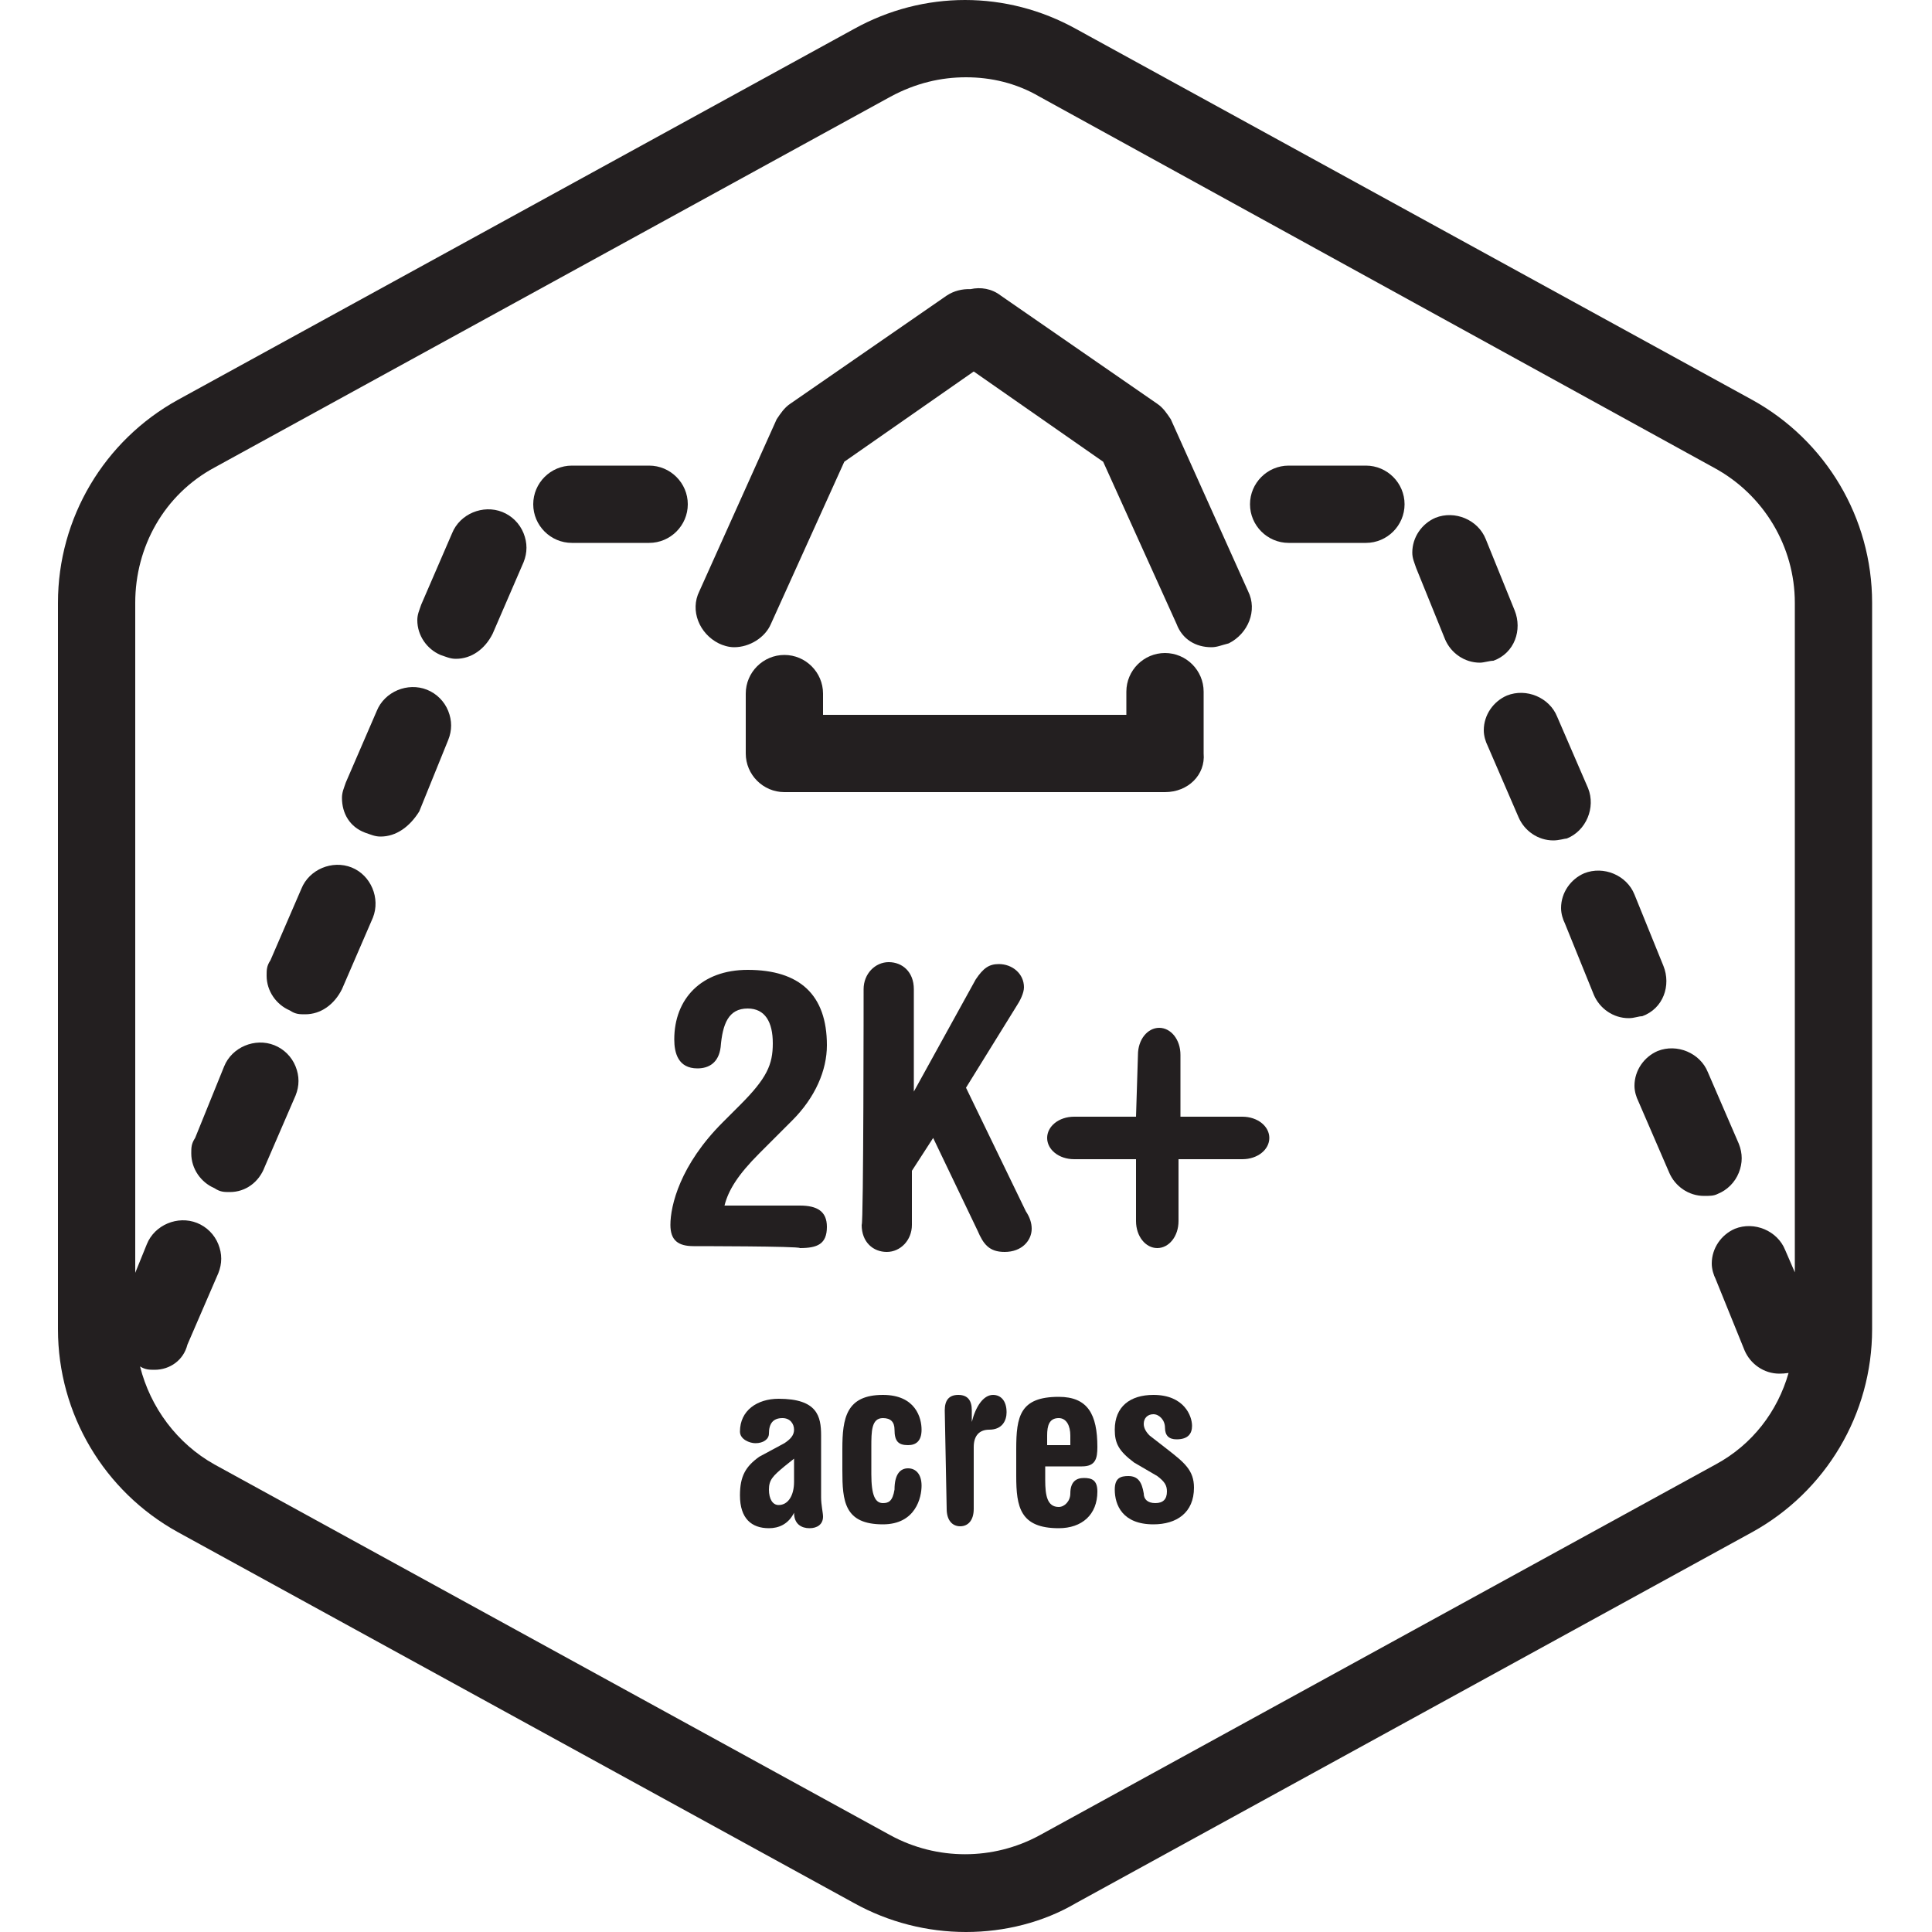
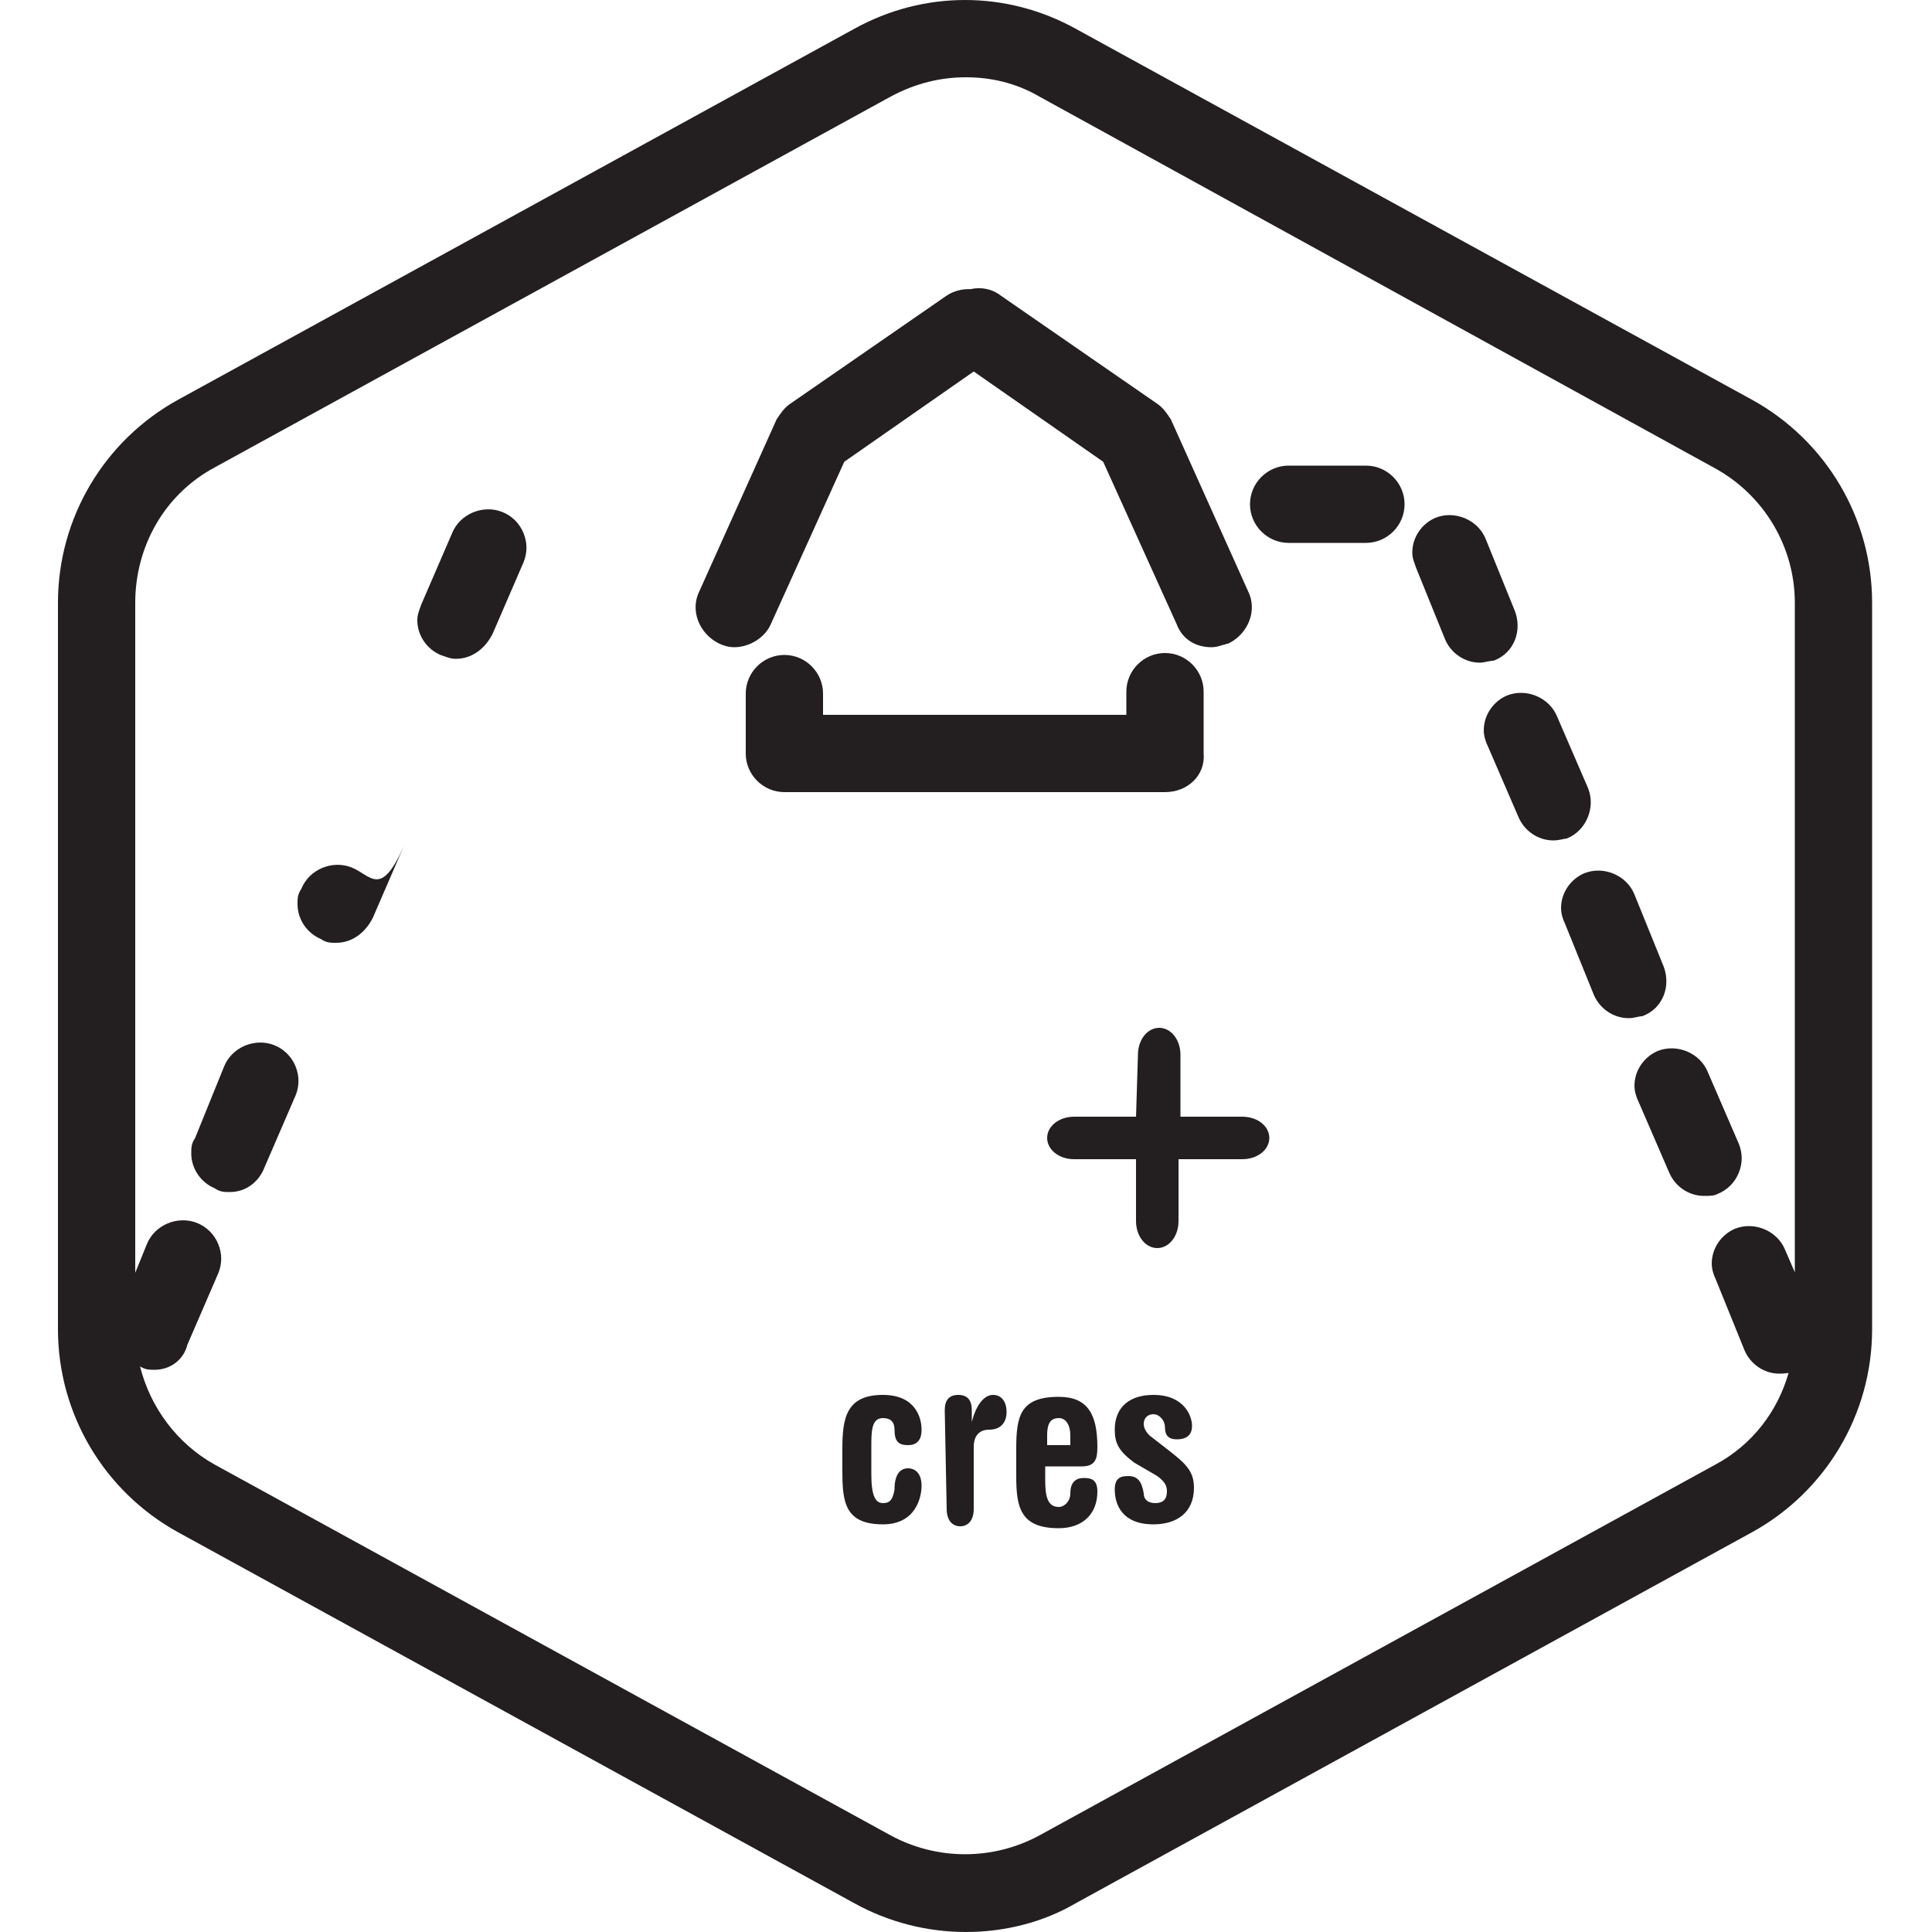
<svg xmlns="http://www.w3.org/2000/svg" version="1.1" id="Layer_1" x="0px" y="0px" viewBox="0 0 100 100" enable-background="new 0 0 100 100" xml:space="preserve">
  <g>
    <path fill="#231F20" d="M90.7,20.7l-35-19.2c-3.6-2-7.9-2-11.5,0l-35,19.2C5.4,22.8,3,26.8,3,31.2v37.6c0,4.4,2.4,8.4,6.2,10.5   l35,19.2c1.8,1,3.8,1.5,5.8,1.5s4-0.5,5.7-1.5l35-19.2c3.8-2.1,6.2-6.1,6.2-10.5V31.2C96.9,26.8,94.5,22.8,90.7,20.7z M88.8,75.8   L53.8,95c-2.4,1.3-5.3,1.3-7.7,0l-35-19.2c-1.933-1.082-3.317-2.945-3.851-5.073C7.521,70.894,7.718,70.9,8,70.9   c0.8,0,1.5-0.5,1.7-1.3l1.6-3.7c0.2-0.5,0.2-1,0-1.5s-0.6-0.9-1.1-1.1c-1-0.4-2.2,0.1-2.6,1.1L7,65.88V31.2c0-2.9,1.5-5.6,4.1-7   L46.1,5c1.3-0.7,2.6-1,3.9-1s2.6,0.3,3.8,1l34.9,19.2c2.6,1.4,4.2,4.1,4.2,7v34.656L92.4,64.7c-0.4-1-1.6-1.5-2.6-1.1   c-0.7,0.3-1.2,1-1.2,1.8c0,0.3,0.1,0.6,0.2,0.8l1.5,3.7c0.3,0.7,1,1.2,1.8,1.2c0.126,0,0.296-0.01,0.476-0.035   C92.009,73.051,90.703,74.775,88.8,75.8z" />
    <path fill="#231F20" d="M37.2,33.3c0.2,0.1,0.5,0.2,0.8,0.2c0.8,0,1.6-0.5,1.9-1.2l3.8-8.4l6.7-4.672l6.7,4.672l3.8,8.4   c0.3,0.8,1,1.2,1.8,1.2c0.3,0,0.5-0.1,0.9-0.2c1-0.5,1.5-1.7,1-2.7l-4-8.9c-0.2-0.3-0.4-0.6-0.7-0.8l-8.1-5.6   c-0.466-0.362-1.038-0.452-1.566-0.334C49.806,14.949,49.37,15.054,49,15.3l-8.1,5.6c-0.3,0.2-0.5,0.5-0.7,0.8l-4,8.9   C35.7,31.6,36.2,32.8,37.2,33.3z" />
    <path fill="#231F20" d="M40.6,33.9c-1.1,0-2,0.9-2,2V39c0,1.1,0.9,2,2,2h19.7c1.2,0,2.1-0.9,2-2v-3.2c0-1.1-0.9-2-2-2   c-1.1,0-2,0.9-2,2V37H42.6v-1.1C42.6,34.8,41.7,33.9,40.6,33.9z" />
    <path fill="#231F20" d="M78.4,31.6l-1.5-3.7c-0.4-1-1.6-1.5-2.6-1.1c-0.7,0.3-1.2,1-1.2,1.8c0,0.3,0.1,0.5,0.2,0.8l1.5,3.7   c0.3,0.7,1,1.2,1.8,1.2c0.2,0,0.5-0.1,0.7-0.1C78.4,33.8,78.8,32.6,78.4,31.6z" />
    <path fill="#231F20" d="M86.1,50l-1.5-3.7c-0.4-1-1.6-1.5-2.6-1.1c-0.7,0.3-1.2,1-1.2,1.8c0,0.3,0.1,0.6,0.2,0.8l1.5,3.7   c0.3,0.7,1,1.2,1.8,1.2c0.3,0,0.5-0.1,0.7-0.1C86.1,52.2,86.5,51,86.1,50z" />
    <path fill="#231F20" d="M82.2,40.8l-1.6-3.7c-0.4-1-1.6-1.5-2.6-1.1c-0.7,0.3-1.2,1-1.2,1.8c0,0.3,0.1,0.6,0.2,0.8l1.6,3.7   c0.3,0.7,1,1.2,1.8,1.2c0.3,0,0.6-0.1,0.7-0.1C82.1,43,82.6,41.8,82.2,40.8z" />
    <path fill="#231F20" d="M70.7,24.1h-4c-1.1,0-2,0.9-2,2c0,1.1,0.9,2,2,2h4c1.1,0,2-0.9,2-2C72.7,25,71.8,24.1,70.7,24.1z" />
    <path fill="#231F20" d="M90,60.7c0.2-0.5,0.2-1,0-1.5l-1.6-3.7c-0.4-1-1.6-1.5-2.6-1.1c-0.7,0.3-1.2,1-1.2,1.8   c0,0.3,0.1,0.6,0.2,0.8l1.6,3.7c0.3,0.7,1,1.2,1.8,1.2c0.3,0,0.5,0,0.7-0.1C89.4,61.6,89.8,61.2,90,60.7z" />
-     <path fill="#231F20" d="M35.6,26.1c0-1.1-0.9-2-2-2h-4c-1.1,0-2,0.9-2,2c0,1.1,0.9,2,2,2h4C34.7,28.1,35.6,27.2,35.6,26.1z" />
-     <path fill="#231F20" d="M18.2,44.9c-1-0.4-2.2,0.1-2.6,1.1L14,49.7c-0.2,0.3-0.2,0.5-0.2,0.8c0,0.8,0.5,1.5,1.2,1.8   c0.3,0.2,0.5,0.2,0.8,0.2c0.8,0,1.5-0.5,1.9-1.3l1.6-3.7C19.7,46.5,19.2,45.3,18.2,44.9z" />
+     <path fill="#231F20" d="M18.2,44.9c-1-0.4-2.2,0.1-2.6,1.1c-0.2,0.3-0.2,0.5-0.2,0.8c0,0.8,0.5,1.5,1.2,1.8   c0.3,0.2,0.5,0.2,0.8,0.2c0.8,0,1.5-0.5,1.9-1.3l1.6-3.7C19.7,46.5,19.2,45.3,18.2,44.9z" />
    <path fill="#231F20" d="M26,26.5c-1-0.4-2.2,0.1-2.6,1.1l-1.6,3.7c-0.1,0.3-0.2,0.5-0.2,0.8c0,0.8,0.5,1.5,1.2,1.8   c0.3,0.1,0.5,0.2,0.8,0.2c0.8,0,1.5-0.5,1.9-1.3l1.6-3.7c0.2-0.5,0.2-1,0-1.5C26.9,27.1,26.5,26.7,26,26.5z" />
-     <path fill="#231F20" d="M22.1,35.7c-1-0.4-2.2,0.1-2.6,1.1l-1.6,3.7c-0.1,0.3-0.2,0.5-0.2,0.8c0,0.8,0.4,1.5,1.2,1.8   c0.3,0.1,0.5,0.2,0.8,0.2c0.8,0,1.5-0.5,2-1.3l1.5-3.7c0.2-0.5,0.2-1,0-1.5S22.6,35.9,22.1,35.7z" />
    <path fill="#231F20" d="M14.2,54.1c-1-0.4-2.2,0.1-2.6,1.1l-1.5,3.7c-0.2,0.3-0.2,0.5-0.2,0.8c0,0.8,0.5,1.5,1.2,1.8   c0.3,0.2,0.5,0.2,0.8,0.2c0.8,0,1.5-0.5,1.8-1.3l1.6-3.7c0.2-0.5,0.2-1,0-1.5S14.7,54.3,14.2,54.1z" />
-     <path fill="#231F20" d="M41,58c1.2-1.2,1.8-2.6,1.8-3.9c0-2.6-1.4-3.9-4.1-3.9c-2.4,0-3.8,1.5-3.8,3.6c0,0.7,0.2,1.5,1.2,1.5   c0.6,0,1.1-0.3,1.2-1.1c0.1-1.2,0.4-2,1.4-2c0.9,0,1.3,0.7,1.3,1.8s-0.3,1.8-1.7,3.2l-0.9,0.9c-2.2,2.2-2.7,4.3-2.7,5.3   c0,0.8,0.4,1.1,1.2,1.1c0,0,5.5,0,5.5,0.1c0.9,0,1.4-0.2,1.4-1.1c0-0.8-0.5-1.1-1.4-1.1h-3.9c0.2-0.8,0.7-1.6,1.8-2.7L41,58z" />
-     <path fill="#231F20" d="M52,64.8c0.9,0,1.4-0.6,1.4-1.2c0-0.3-0.1-0.6-0.3-0.9L50,56.3l2.6-4.2c0.2-0.3,0.4-0.7,0.4-1   c0-0.7-0.6-1.2-1.3-1.2c-0.5,0-0.8,0.2-1.2,0.8l-3.2,5.8v-5.3c0-0.9-0.6-1.4-1.3-1.4s-1.3,0.6-1.3,1.4c0,0,0,12.2-0.1,12.2   c0,0.9,0.6,1.4,1.3,1.4c0.7,0,1.3-0.6,1.3-1.4v-2.8l1.1-1.7l2.3,4.8C50.9,64.4,51.2,64.8,52,64.8z" />
    <path fill="#231F20" d="M64.3,57.8h-3.2v-3.2c0-0.8-0.5-1.4-1.1-1.4s-1.1,0.6-1.1,1.4l-0.1,3.2h-3.2c-0.8,0-1.4,0.5-1.4,1.1   c0,0.6,0.6,1.1,1.4,1.1h3.2v3.2c0,0.8,0.5,1.4,1.1,1.4c0.6,0,1.1-0.6,1.1-1.4V60h3.3c0.8,0,1.4-0.5,1.4-1.1   C65.7,58.3,65.1,57.8,64.3,57.8z" />
-     <path fill="#231F20" d="M42.5,74.3c0-1-0.2-1.9-2.2-1.9c-1.1,0-2,0.6-2,1.7c0,0.4,0.5,0.6,0.8,0.6c0.4,0,0.7-0.2,0.7-0.5   c0-0.5,0.2-0.8,0.7-0.8c0.4,0,0.6,0.3,0.6,0.6s-0.2,0.5-0.5,0.7l-1.3,0.7c-0.7,0.5-1,1-1,2c0,1.2,0.6,1.7,1.5,1.7   c0.5,0,1-0.2,1.3-0.8c0,0.6,0.4,0.8,0.8,0.8c0.4,0,0.7-0.2,0.7-0.6c0-0.2-0.1-0.6-0.1-1C42.5,77.5,42.5,74.2,42.5,74.3z M41.1,76.7   c0,0.7-0.3,1.2-0.8,1.2c-0.3,0-0.5-0.3-0.5-0.8s0.2-0.7,0.8-1.2l0.5-0.4V76.7z" />
    <path fill="#231F20" d="M45.7,73.4c0.4,0,0.6,0.2,0.6,0.6c0,0.6,0.2,0.8,0.7,0.8c0.4,0,0.7-0.2,0.7-0.8c0-0.6-0.3-1.8-2-1.8   c-1.9,0-2.1,1.2-2.1,2.8v1.1c0,1.6,0.1,2.8,2.1,2.8c1.7,0,2-1.4,2-2c0-0.6-0.3-0.9-0.7-0.9s-0.7,0.3-0.7,1.1   c-0.1,0.6-0.3,0.7-0.6,0.7c-0.4,0-0.6-0.4-0.6-1.5v-1.4C45.1,74.1,45.1,73.4,45.7,73.4z" />
    <path fill="#231F20" d="M51.4,72.2c-0.5,0-0.9,0.6-1.1,1.4V73c0-0.5-0.2-0.8-0.7-0.8s-0.7,0.3-0.7,0.8l0.1,5.1   c0,0.6,0.3,0.9,0.7,0.9c0.4,0,0.7-0.3,0.7-0.9v-3.2c0-0.6,0.3-0.9,0.8-0.9c0.7,0,0.9-0.5,0.9-0.9C52.1,72.5,51.8,72.2,51.4,72.2z" />
    <path fill="#231F20" d="M56,75.9c0.7,0,0.8-0.4,0.8-1c0-1.7-0.5-2.6-2-2.6c-2,0-2.2,1-2.2,2.7c0,0,0,1.3,0,1.4   c0,1.6,0.2,2.7,2.2,2.7c1.2,0,2-0.7,2-1.9c0-0.6-0.3-0.7-0.7-0.7c-0.4,0-0.7,0.2-0.7,0.8c0,0.4-0.3,0.7-0.6,0.7   c-0.6,0-0.7-0.6-0.7-1.4v-0.7H56z M54.2,74.3c0-0.5,0.1-0.9,0.6-0.9c0.4,0,0.6,0.4,0.6,0.9v0.5h-1.2V74.3z" />
    <path fill="#231F20" d="M60.4,75l-0.9-0.7c-0.2-0.2-0.3-0.4-0.3-0.6c0-0.3,0.2-0.5,0.5-0.5s0.6,0.3,0.6,0.7c0,0.4,0.2,0.6,0.6,0.6   c0.6,0,0.8-0.3,0.8-0.7c0-0.5-0.4-1.6-2-1.6c-1.2,0-2,0.6-2,1.8c0,0.7,0.2,1.1,1,1.7l1.2,0.7c0.4,0.3,0.5,0.5,0.5,0.8   c0,0.4-0.2,0.6-0.6,0.6c-0.4,0-0.6-0.2-0.6-0.5c-0.1-0.6-0.3-0.9-0.8-0.9c-0.4,0-0.7,0.1-0.7,0.7c0,0.8,0.4,1.8,2,1.8   c1.2,0,2.1-0.6,2.1-1.9C61.8,76.1,61.3,75.7,60.4,75z" />
  </g>
</svg>